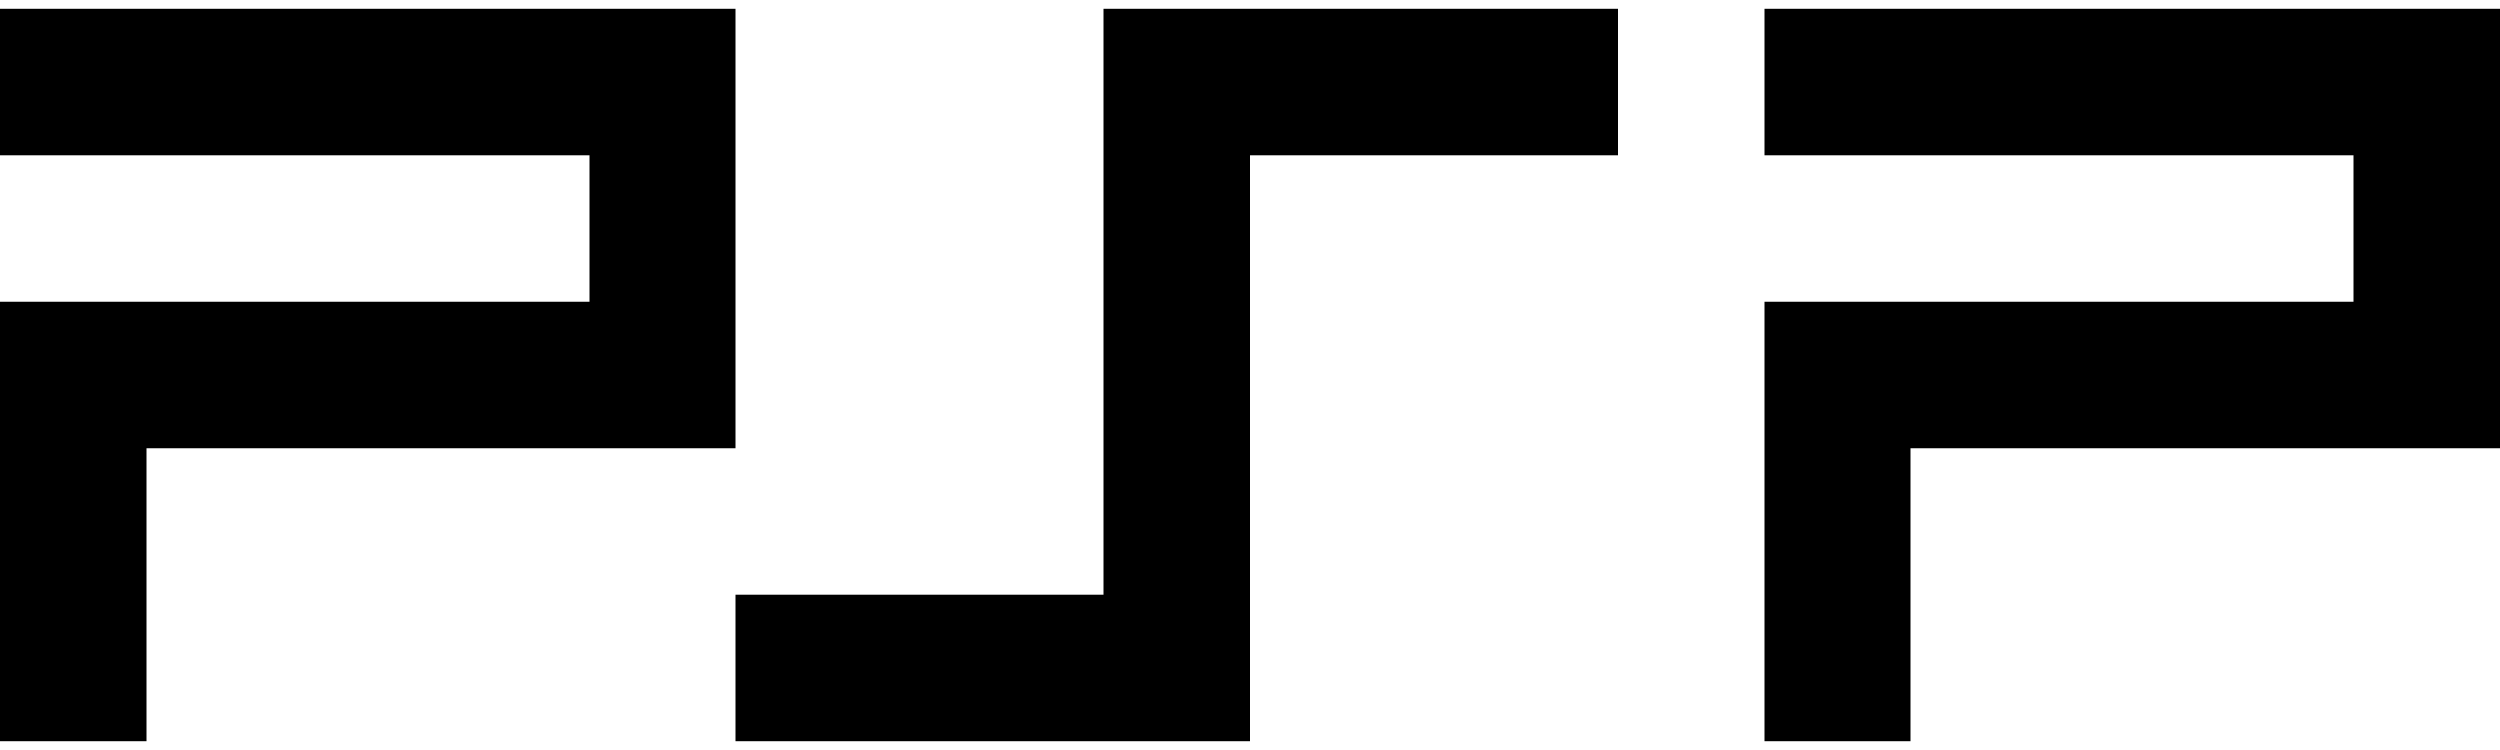
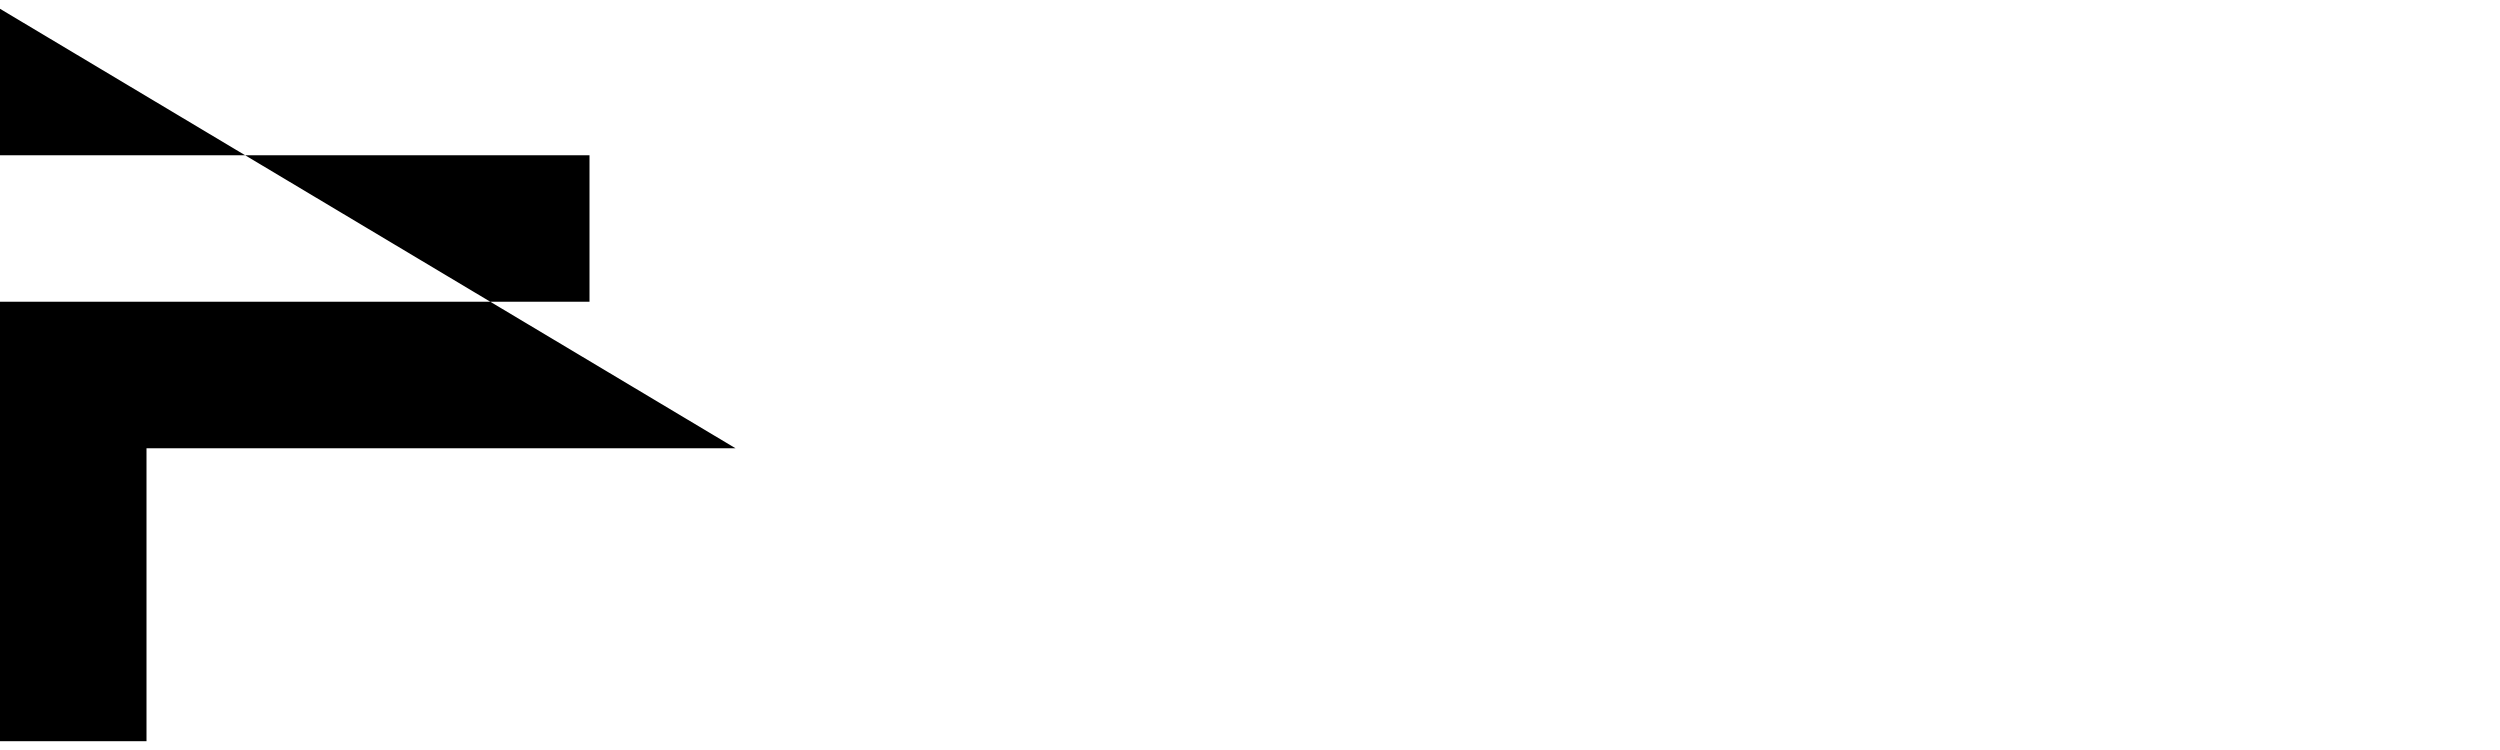
<svg xmlns="http://www.w3.org/2000/svg" width="60pt" height="18pt" viewBox="0 0 60 18" version="1.1">
  <g id="surface1">
-     <path style=" stroke:none;fill-rule:nonzero;fill:rgb(0%,0%,0%);fill-opacity:1;" d="M 0 0.211 L 0 3.727 L 14.148 3.727 L 14.148 7.242 L 0 7.242 L 0 17.789 L 3.516 17.789 L 3.516 10.758 L 17.652 10.758 L 17.652 0.211 Z M 0 0.211 " />
-     <path style=" stroke:none;fill-rule:nonzero;fill:rgb(0%,0%,0%);fill-opacity:1;" d="M 42.348 0.211 L 42.348 3.727 L 56.484 3.727 L 56.484 7.242 L 42.348 7.242 L 42.348 17.789 L 45.852 17.789 L 45.852 10.758 L 60 10.758 L 60 0.211 Z M 42.348 0.211 " />
-     <path style=" stroke:none;fill-rule:nonzero;fill:rgb(0%,0%,0%);fill-opacity:1;" d="M 26.484 0.211 L 26.484 14.273 L 17.652 14.273 L 17.652 17.789 L 30 17.789 L 30 3.727 L 38.832 3.727 L 38.832 0.211 Z M 26.484 0.211 " />
+     <path style=" stroke:none;fill-rule:nonzero;fill:rgb(0%,0%,0%);fill-opacity:1;" d="M 0 0.211 L 0 3.727 L 14.148 3.727 L 14.148 7.242 L 0 7.242 L 0 17.789 L 3.516 17.789 L 3.516 10.758 L 17.652 10.758 Z M 0 0.211 " />
  </g>
</svg>